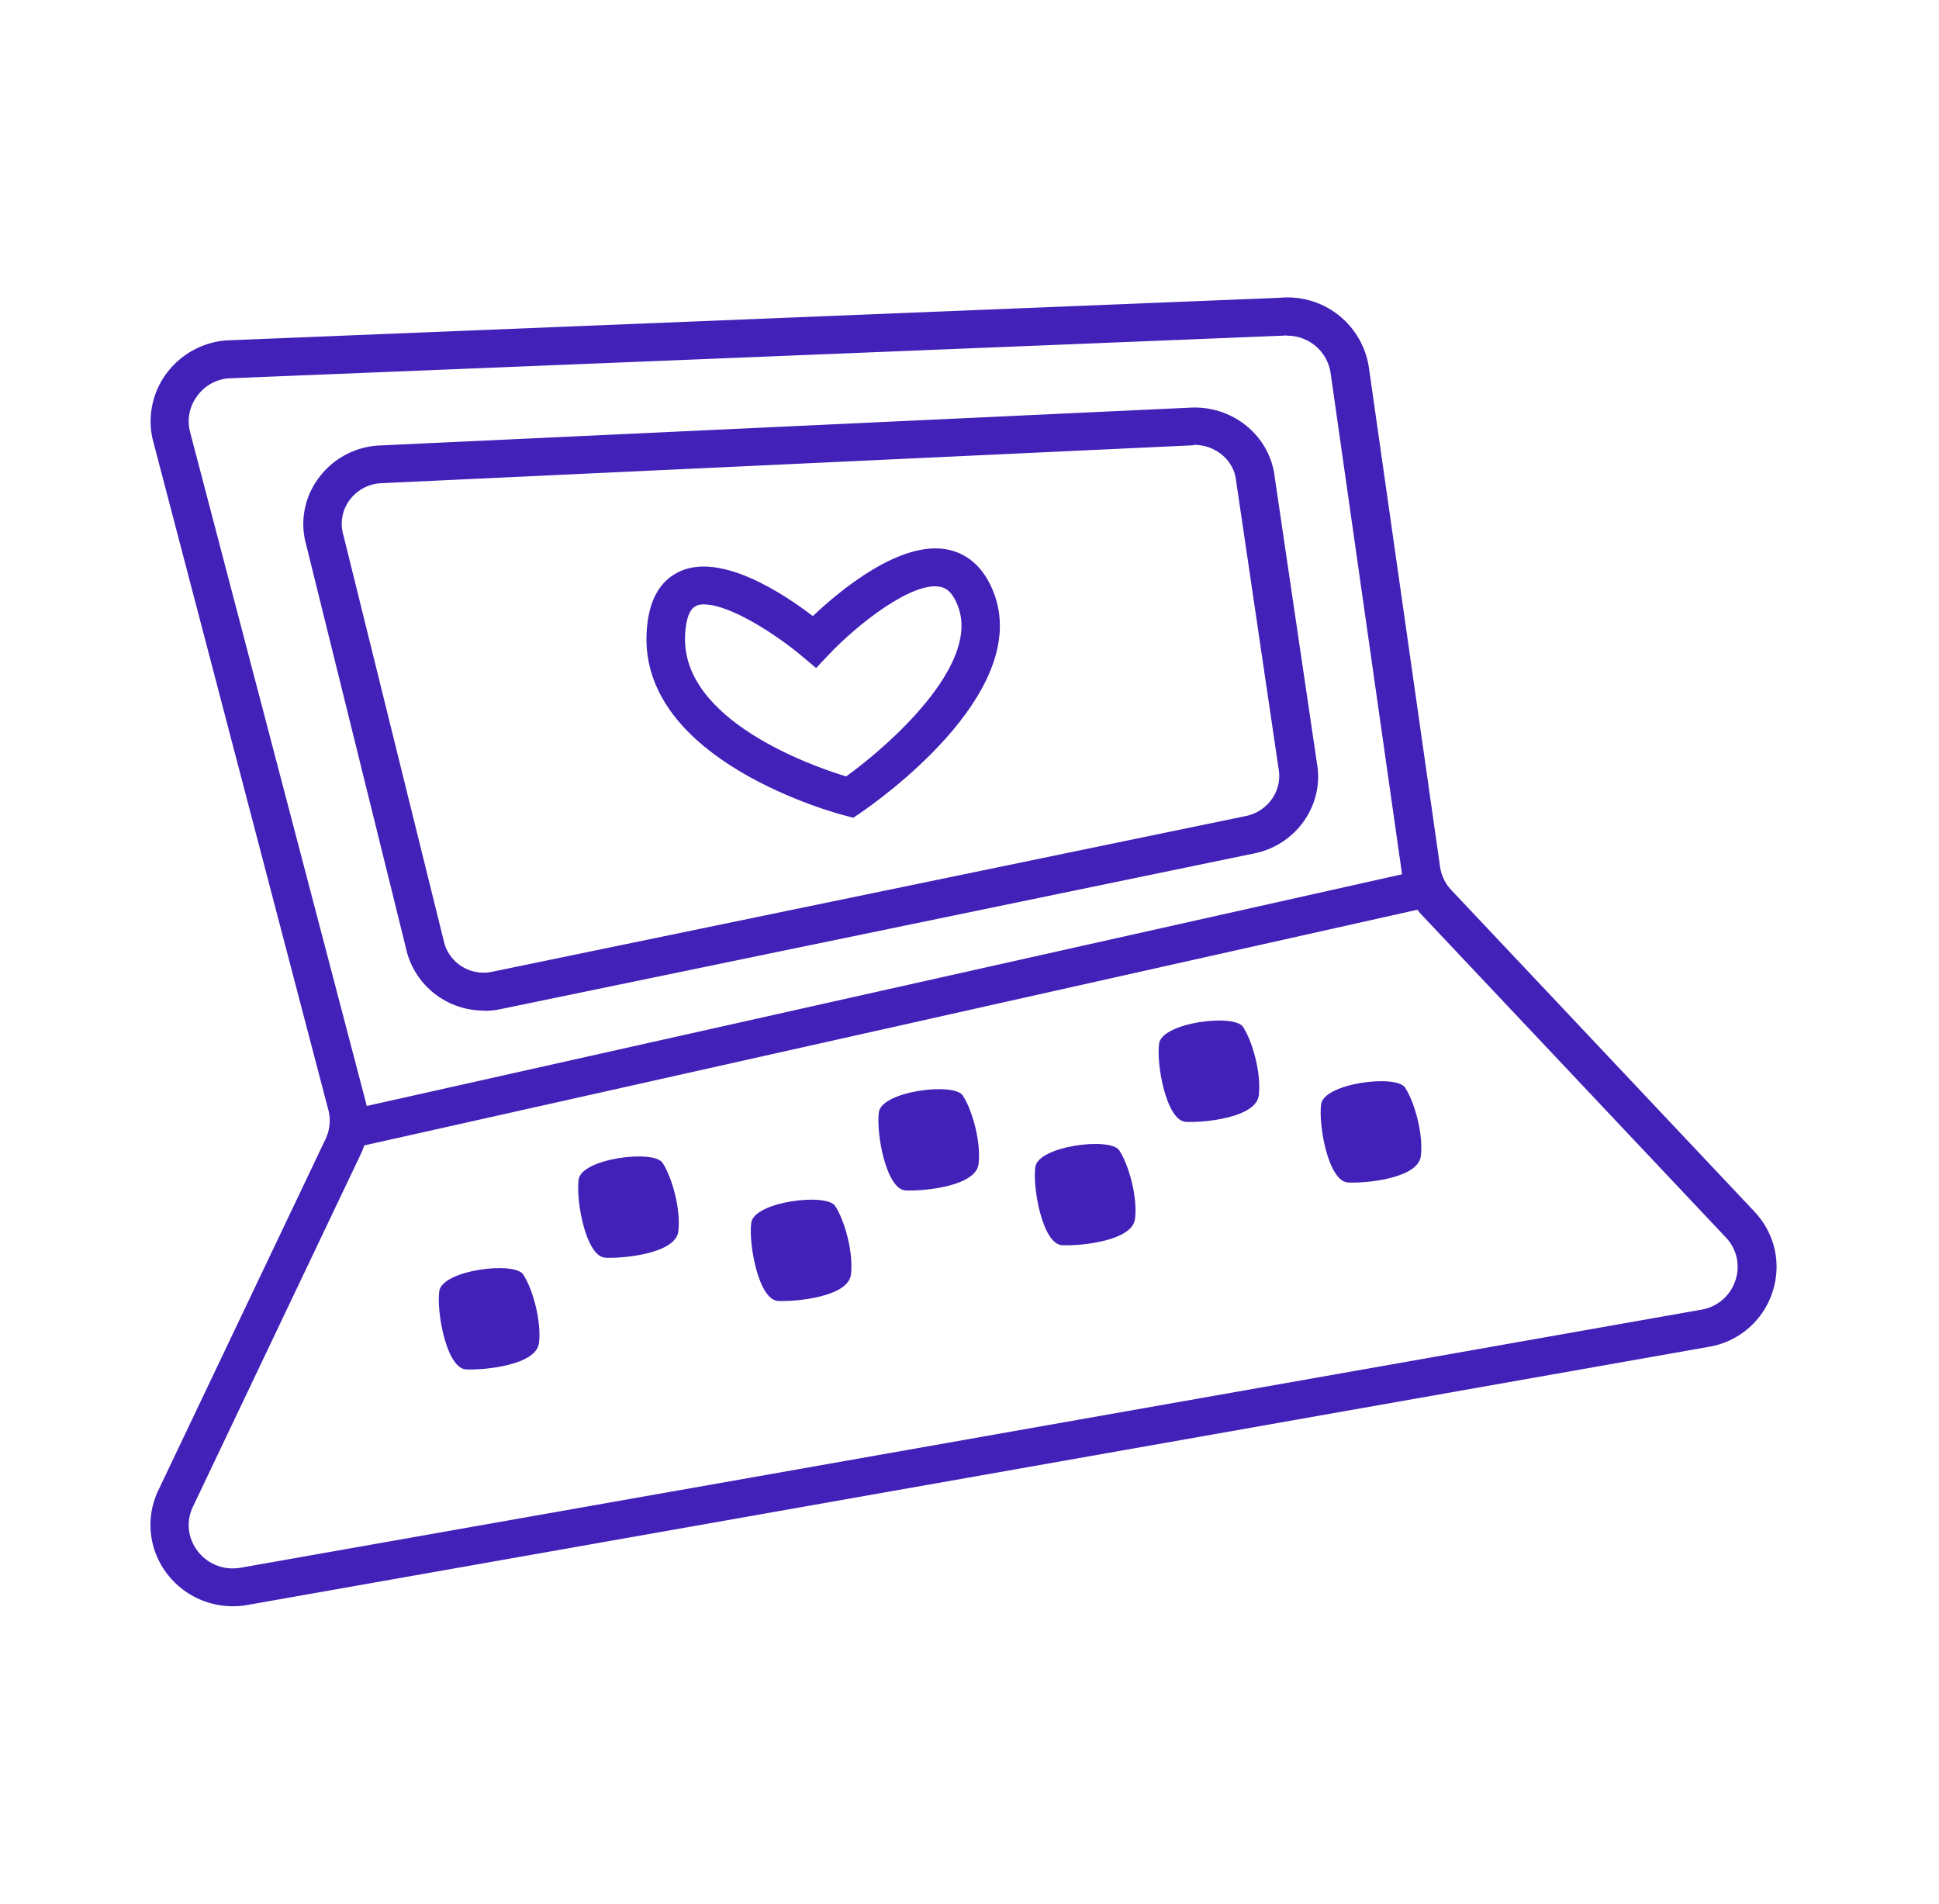
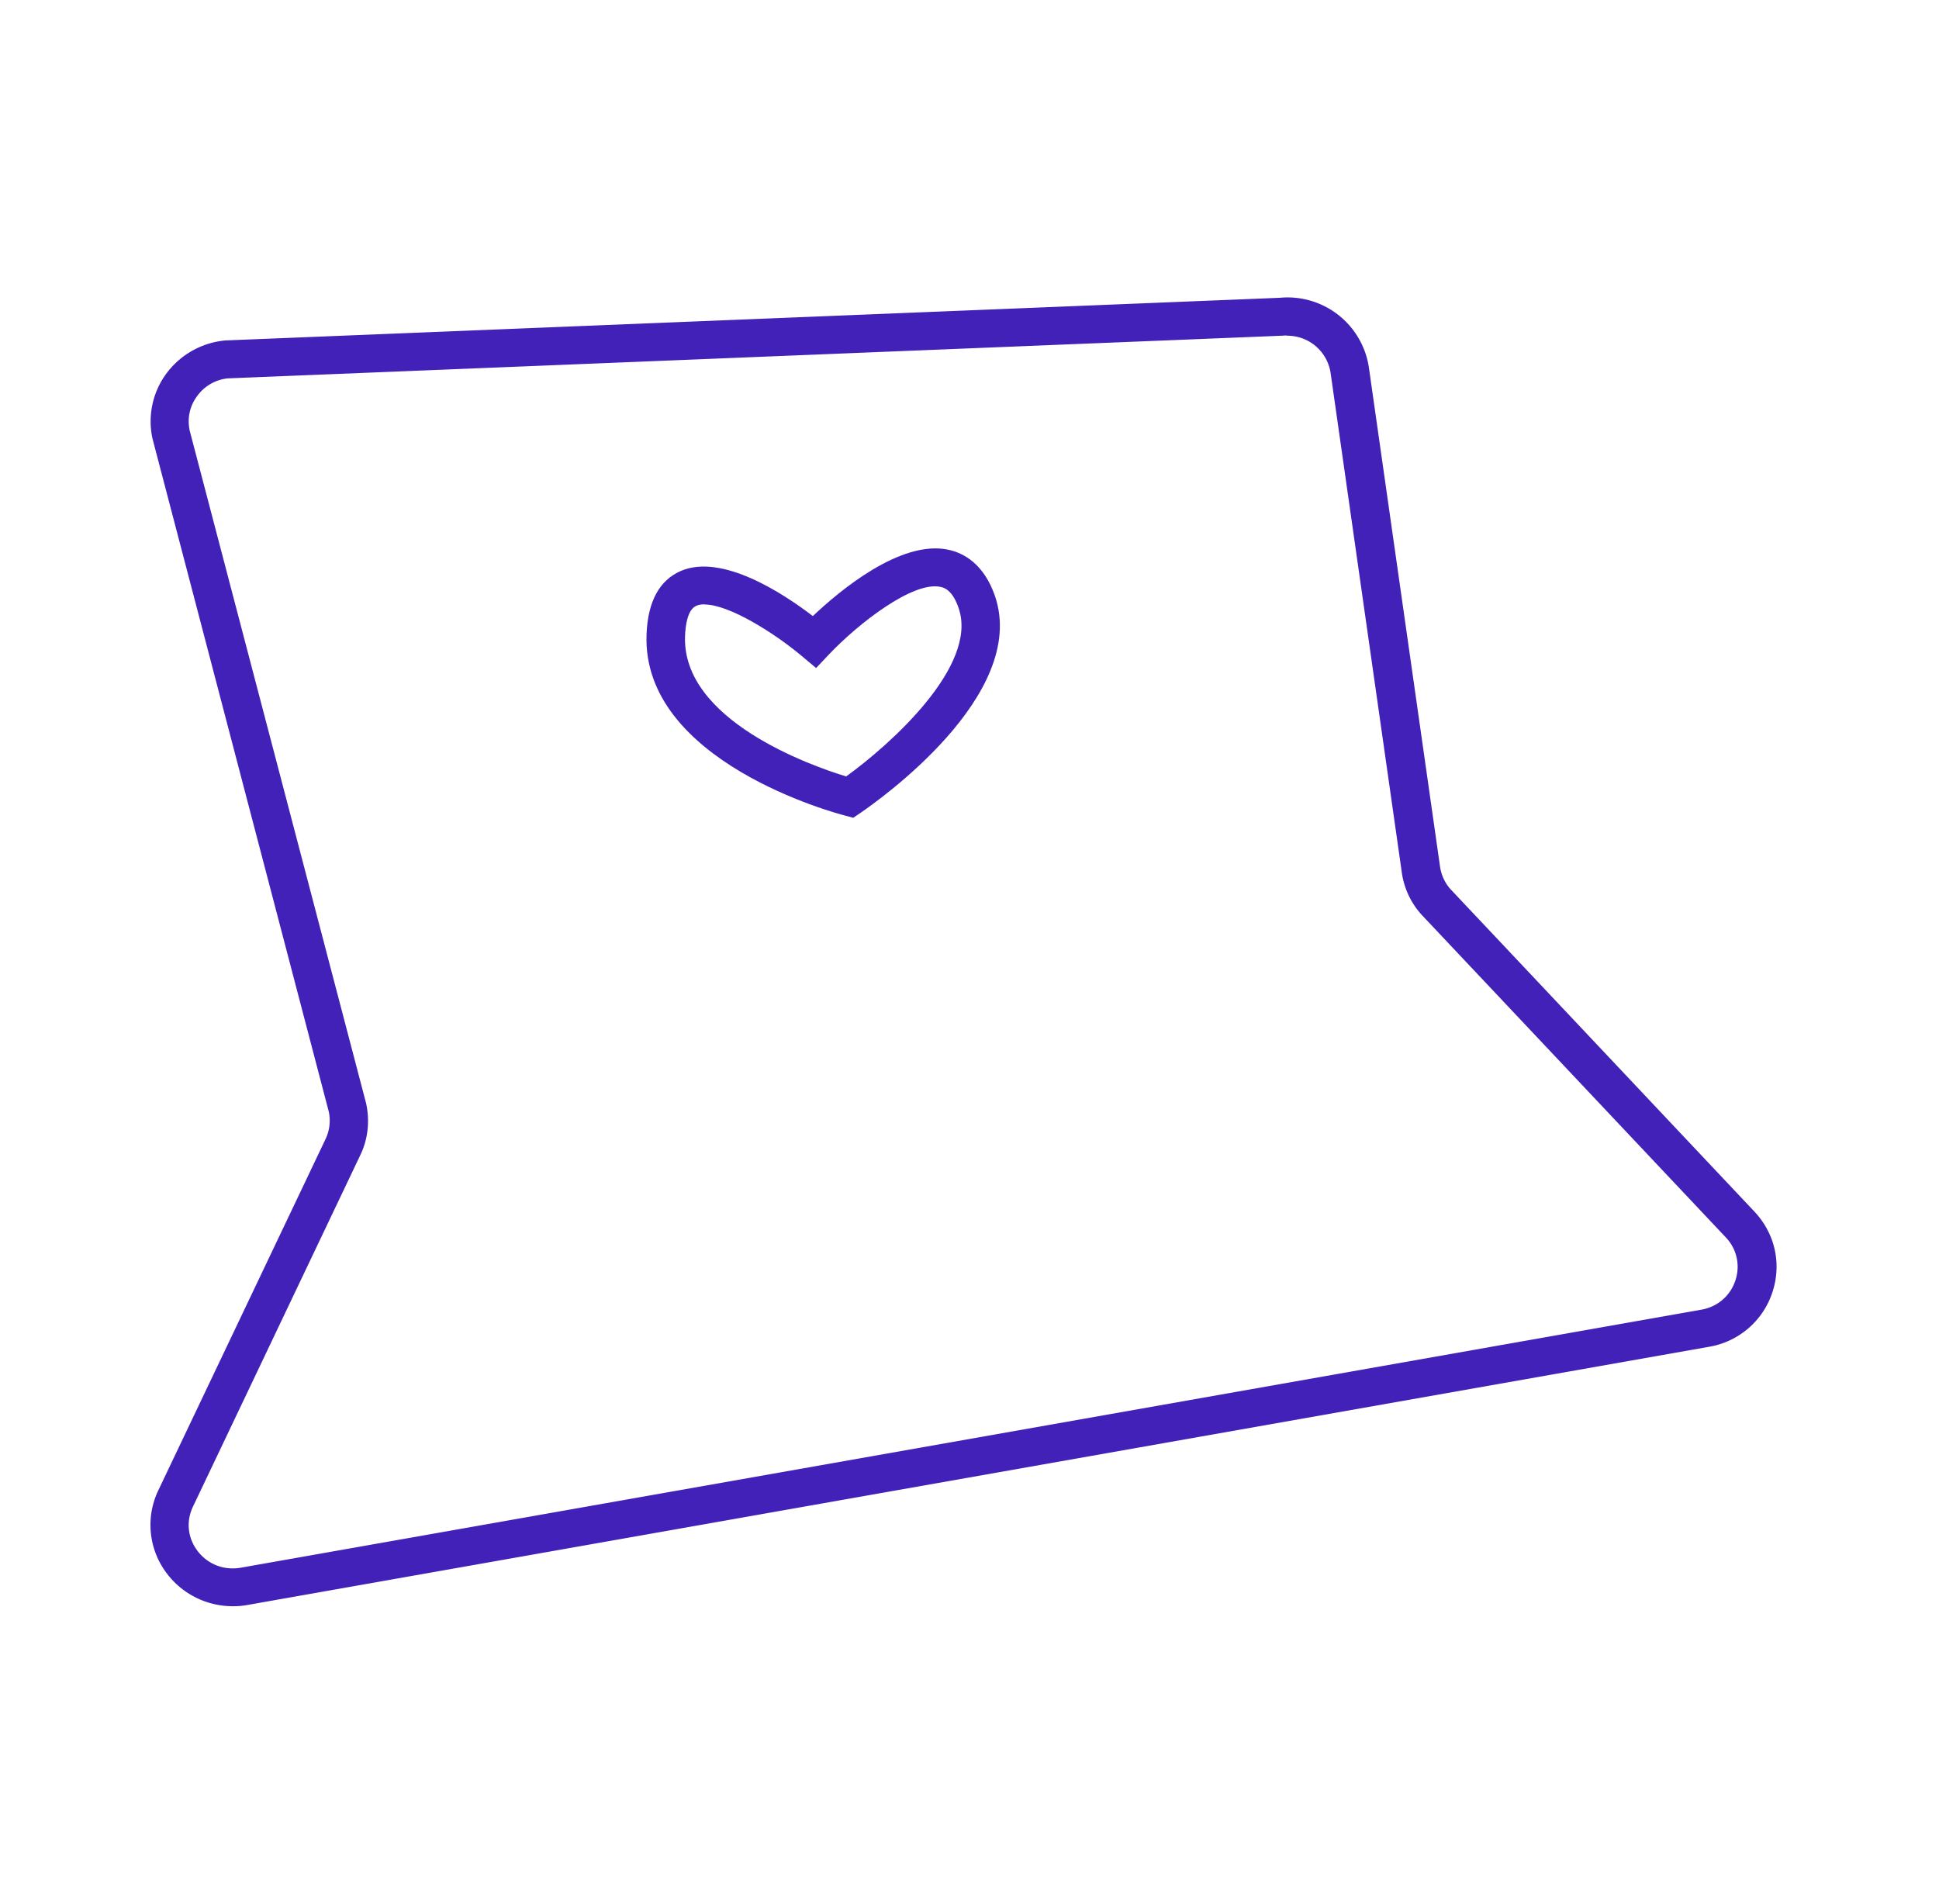
<svg xmlns="http://www.w3.org/2000/svg" width="55" height="54" fill="none">
-   <path d="M18.793 32.985c-.251-.382-2.298-.124-2.38.473-.082.597.207 2.2.764 2.22.557.022 1.987-.128 2.064-.747.076-.618-.175-1.532-.448-1.946ZM14.84 36.152c-.25-.382-2.298-.124-2.38.473-.082.597.208 2.2.764 2.221.557.022 1.988-.129 2.064-.747.076-.619-.175-1.533-.448-1.947ZM23.69 34.21c-.251-.381-2.299-.123-2.38.474-.082.597.207 2.2.764 2.22.557.022 1.987-.128 2.063-.747.077-.618-.174-1.532-.447-1.946ZM27.31 31.076c-.252-.382-2.3-.124-2.381.473-.082.597.208 2.2.764 2.22.557.022 1.987-.128 2.064-.747.076-.618-.175-1.532-.448-1.946ZM31.747 32.63c-.25-.382-2.298-.124-2.38.473-.082.597.208 2.2.765 2.22.556.022 1.987-.128 2.063-.747.077-.618-.175-1.532-.448-1.946ZM35.258 29.129c-.251-.382-2.299-.124-2.38.473-.082.597.207 2.2.764 2.221.557.027 1.987-.129 2.063-.747.077-.619-.174-1.533-.447-1.947ZM39.854 30.85c-.25-.382-2.298-.124-2.38.473-.082.597.208 2.2.765 2.22.556.028 1.987-.128 2.063-.747.077-.618-.175-1.532-.448-1.946Z" fill="#4221B8" />
  <path d="M6.603 45.563a2.34 2.34 0 0 1-1.851-.904 2.272 2.272 0 0 1-.262-2.382l4.744-9.965a1.22 1.22 0 0 0 .093-.774l-5-19.09a2.283 2.283 0 0 1 .403-1.866 2.345 2.345 0 0 1 1.665-.925l29.91-1.21a2.331 2.331 0 0 1 2.523 1.974l2.02 14.17c.038.247.147.478.322.66l8.593 9.116c.59.629.78 1.49.508 2.301a2.292 2.292 0 0 1-1.807 1.538l-41.43 7.319a2.213 2.213 0 0 1-.415.038h-.016Zm29.9-36.046c-.039 0-.077 0-.12.006h-.028l-29.894 1.21a1.225 1.225 0 0 0-.863.494c-.218.29-.29.635-.218.985l5.006 19.09c.109.51.049 1.027-.17 1.473l-4.743 9.964c-.202.425-.148.898.141 1.27.29.37.743.542 1.212.462l41.43-7.319c.459-.08.819-.387.966-.823a1.205 1.205 0 0 0-.267-1.226l-8.593-9.114a2.244 2.244 0 0 1-.6-1.243l-2.02-14.17a1.24 1.24 0 0 0-1.234-1.053l-.006-.006Z" fill="#4221B8" />
-   <path d="M40.248 24.693 9.85 31.496l.241 1.049 30.398-6.803-.242-1.049ZM13.732 28.666a2.256 2.256 0 0 1-2.178-1.613L8.688 15.465a2.176 2.176 0 0 1 .35-1.904 2.272 2.272 0 0 1 1.746-.925l23.033-1.075c1.135-.032 2.123.747 2.32 1.834l1.217 8.249c.218 1.193-.6 2.355-1.829 2.575l-21.367 4.415a2.262 2.262 0 0 1-.42.038l-.006-.006Zm20.123-16.035-23.027 1.075a1.185 1.185 0 0 0-.912.48 1.13 1.13 0 0 0-.174 1l2.866 11.588a1.16 1.16 0 0 0 1.332.796l21.367-4.415c.65-.119 1.075-.72.96-1.35l-1.217-8.25c-.098-.548-.617-.945-1.195-.935v.011Z" fill="#4221B8" />
-   <path d="m24.203 23.198-.24-.065c-.235-.059-5.776-1.532-5.623-5.151.038-.925.366-1.522.971-1.786 1.174-.505 2.916.645 3.745 1.28.76-.72 2.495-2.172 3.844-1.882.431.091 1.01.398 1.326 1.323.945 2.807-3.33 5.807-3.816 6.14l-.207.14Zm-4.22-6.055c-.087 0-.17.01-.235.043-.25.107-.306.575-.316.844-.104 2.398 3.58 3.694 4.569 3.995 1.245-.898 3.745-3.13 3.194-4.764-.18-.543-.437-.597-.52-.613-.774-.167-2.32 1.027-3.17 1.925l-.356.377-.398-.334c-.765-.645-2.064-1.468-2.763-1.468l-.005-.005Z" fill="#4221B8" />
+   <path d="m24.203 23.198-.24-.065c-.235-.059-5.776-1.532-5.623-5.151.038-.925.366-1.522.971-1.786 1.174-.505 2.916.645 3.745 1.28.76-.72 2.495-2.172 3.844-1.882.431.091 1.01.398 1.326 1.323.945 2.807-3.33 5.807-3.816 6.14l-.207.14Zm-4.22-6.055c-.087 0-.17.01-.235.043-.25.107-.306.575-.316.844-.104 2.398 3.58 3.694 4.569 3.995 1.245-.898 3.745-3.13 3.194-4.764-.18-.543-.437-.597-.52-.613-.774-.167-2.32 1.027-3.17 1.925l-.356.377-.398-.334c-.765-.645-2.064-1.468-2.763-1.468l-.005-.005" fill="#4221B8" />
</svg>